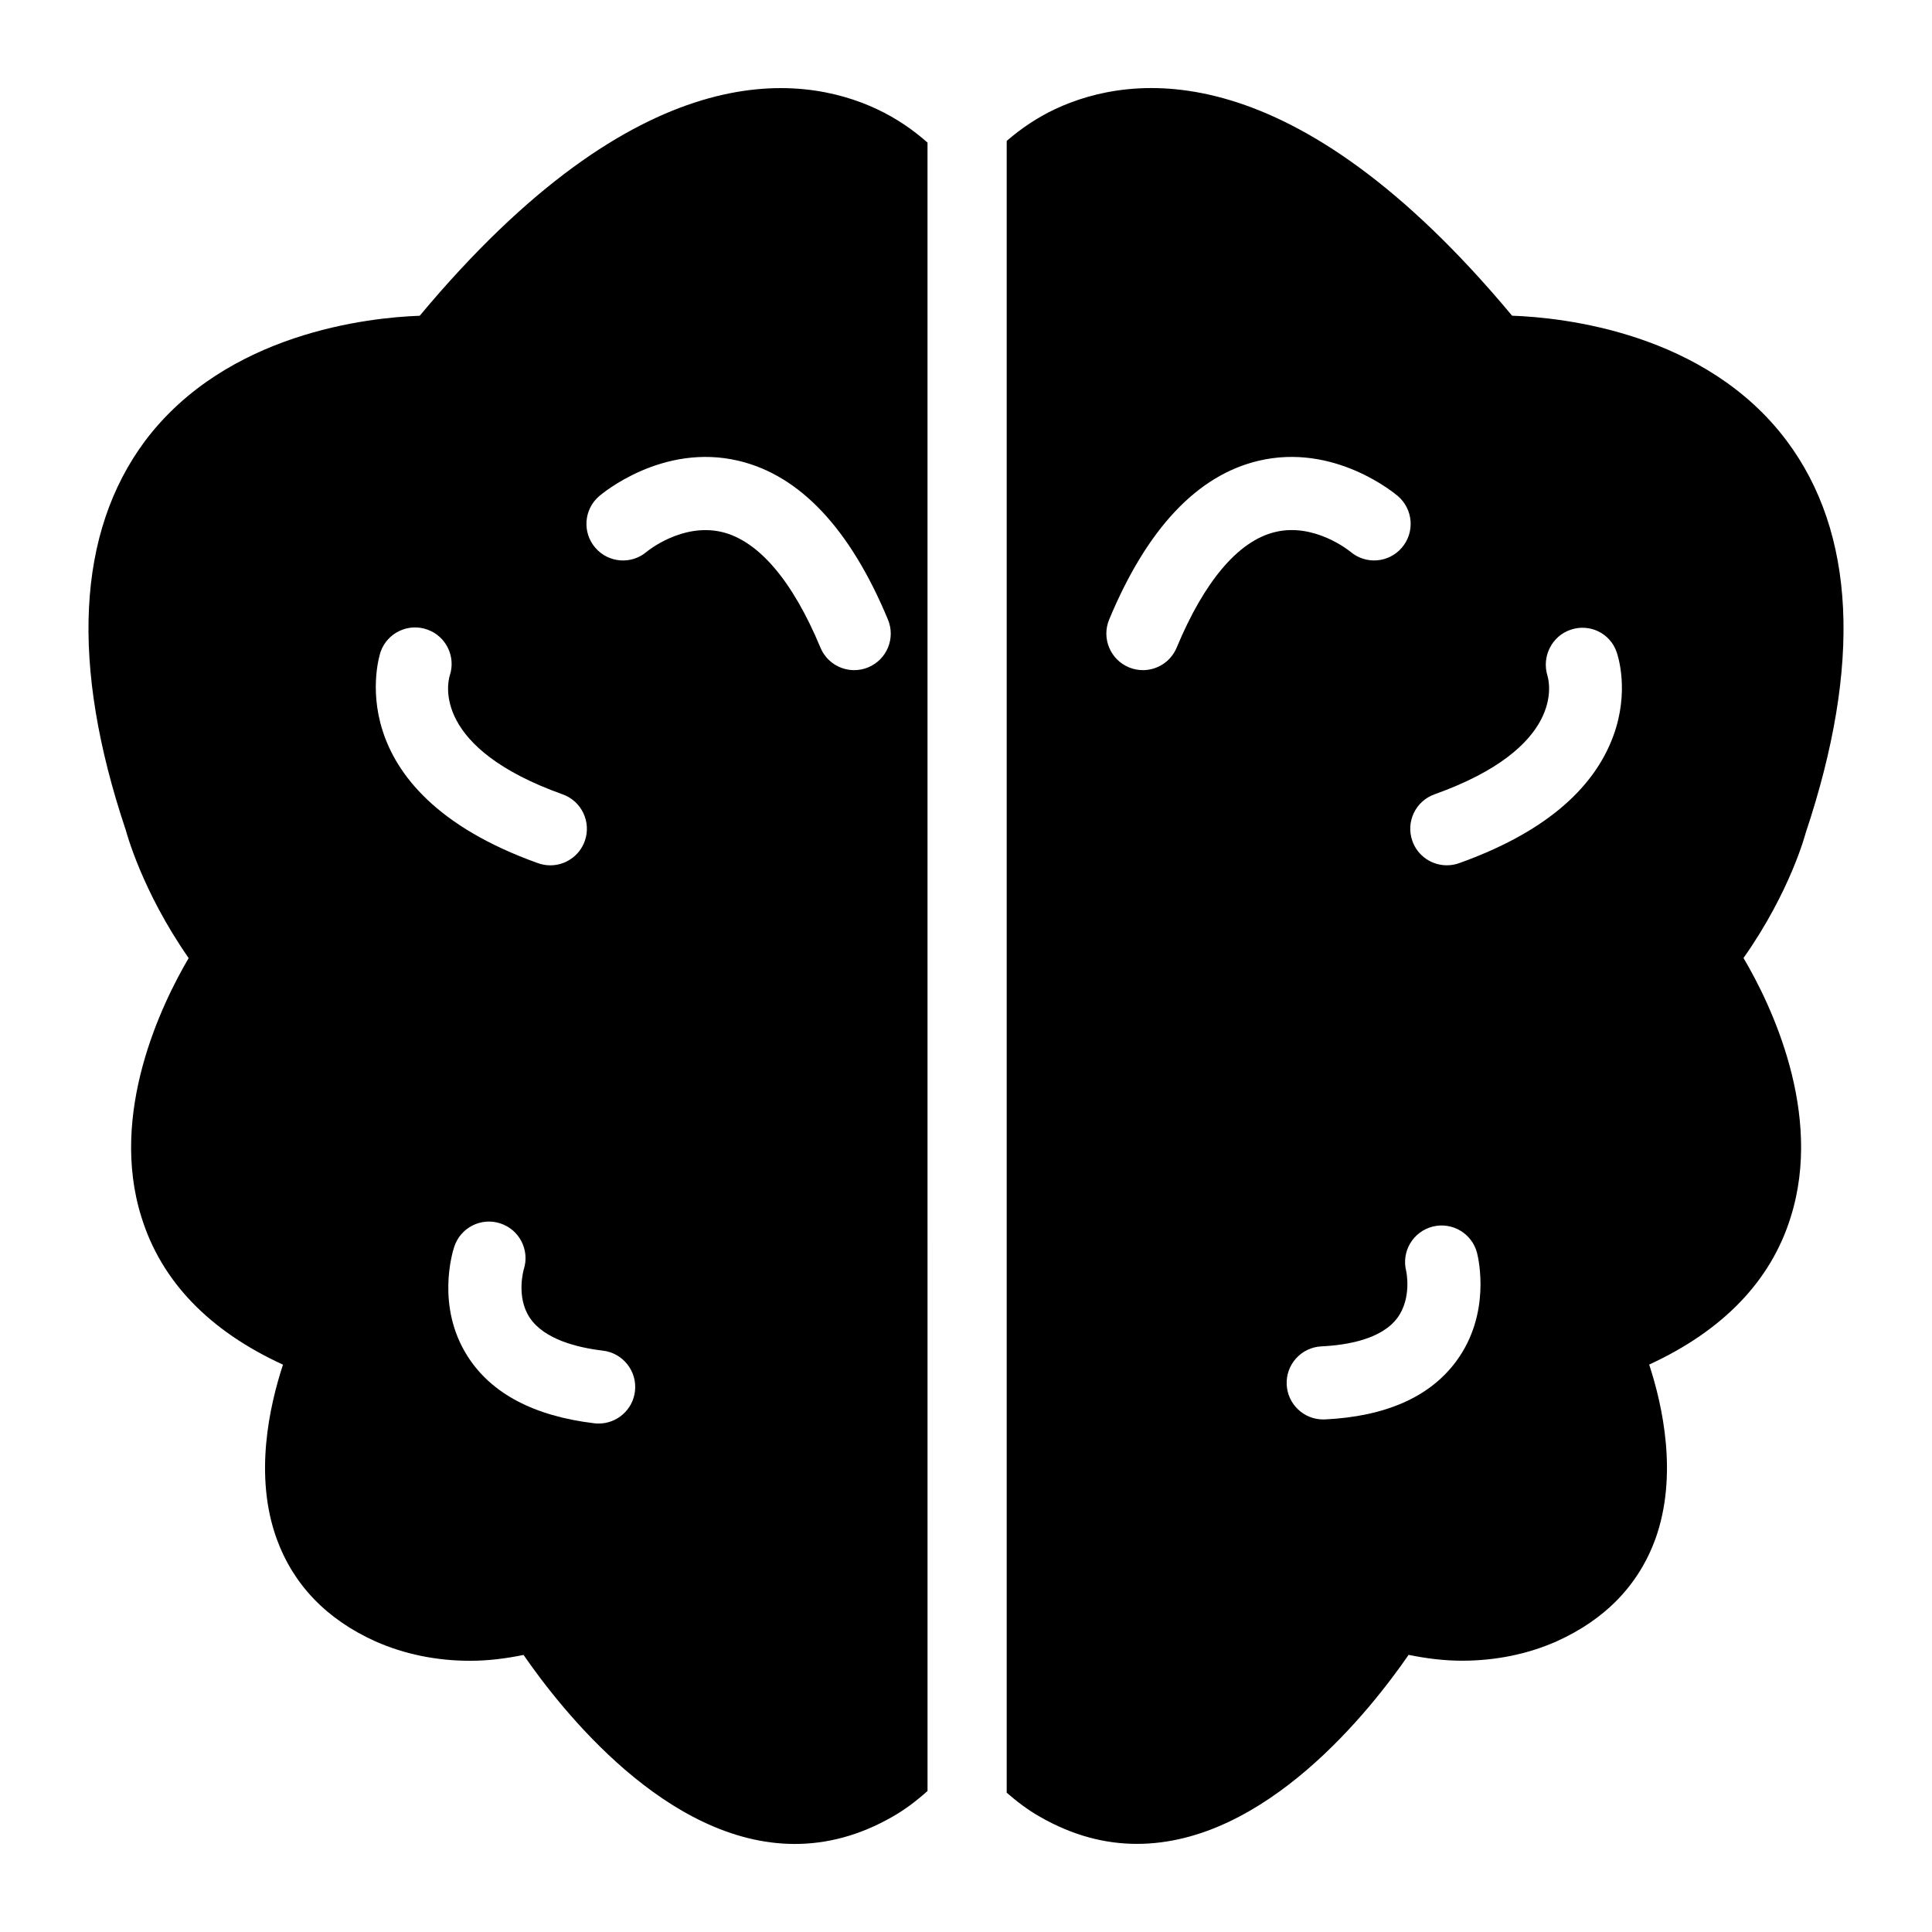
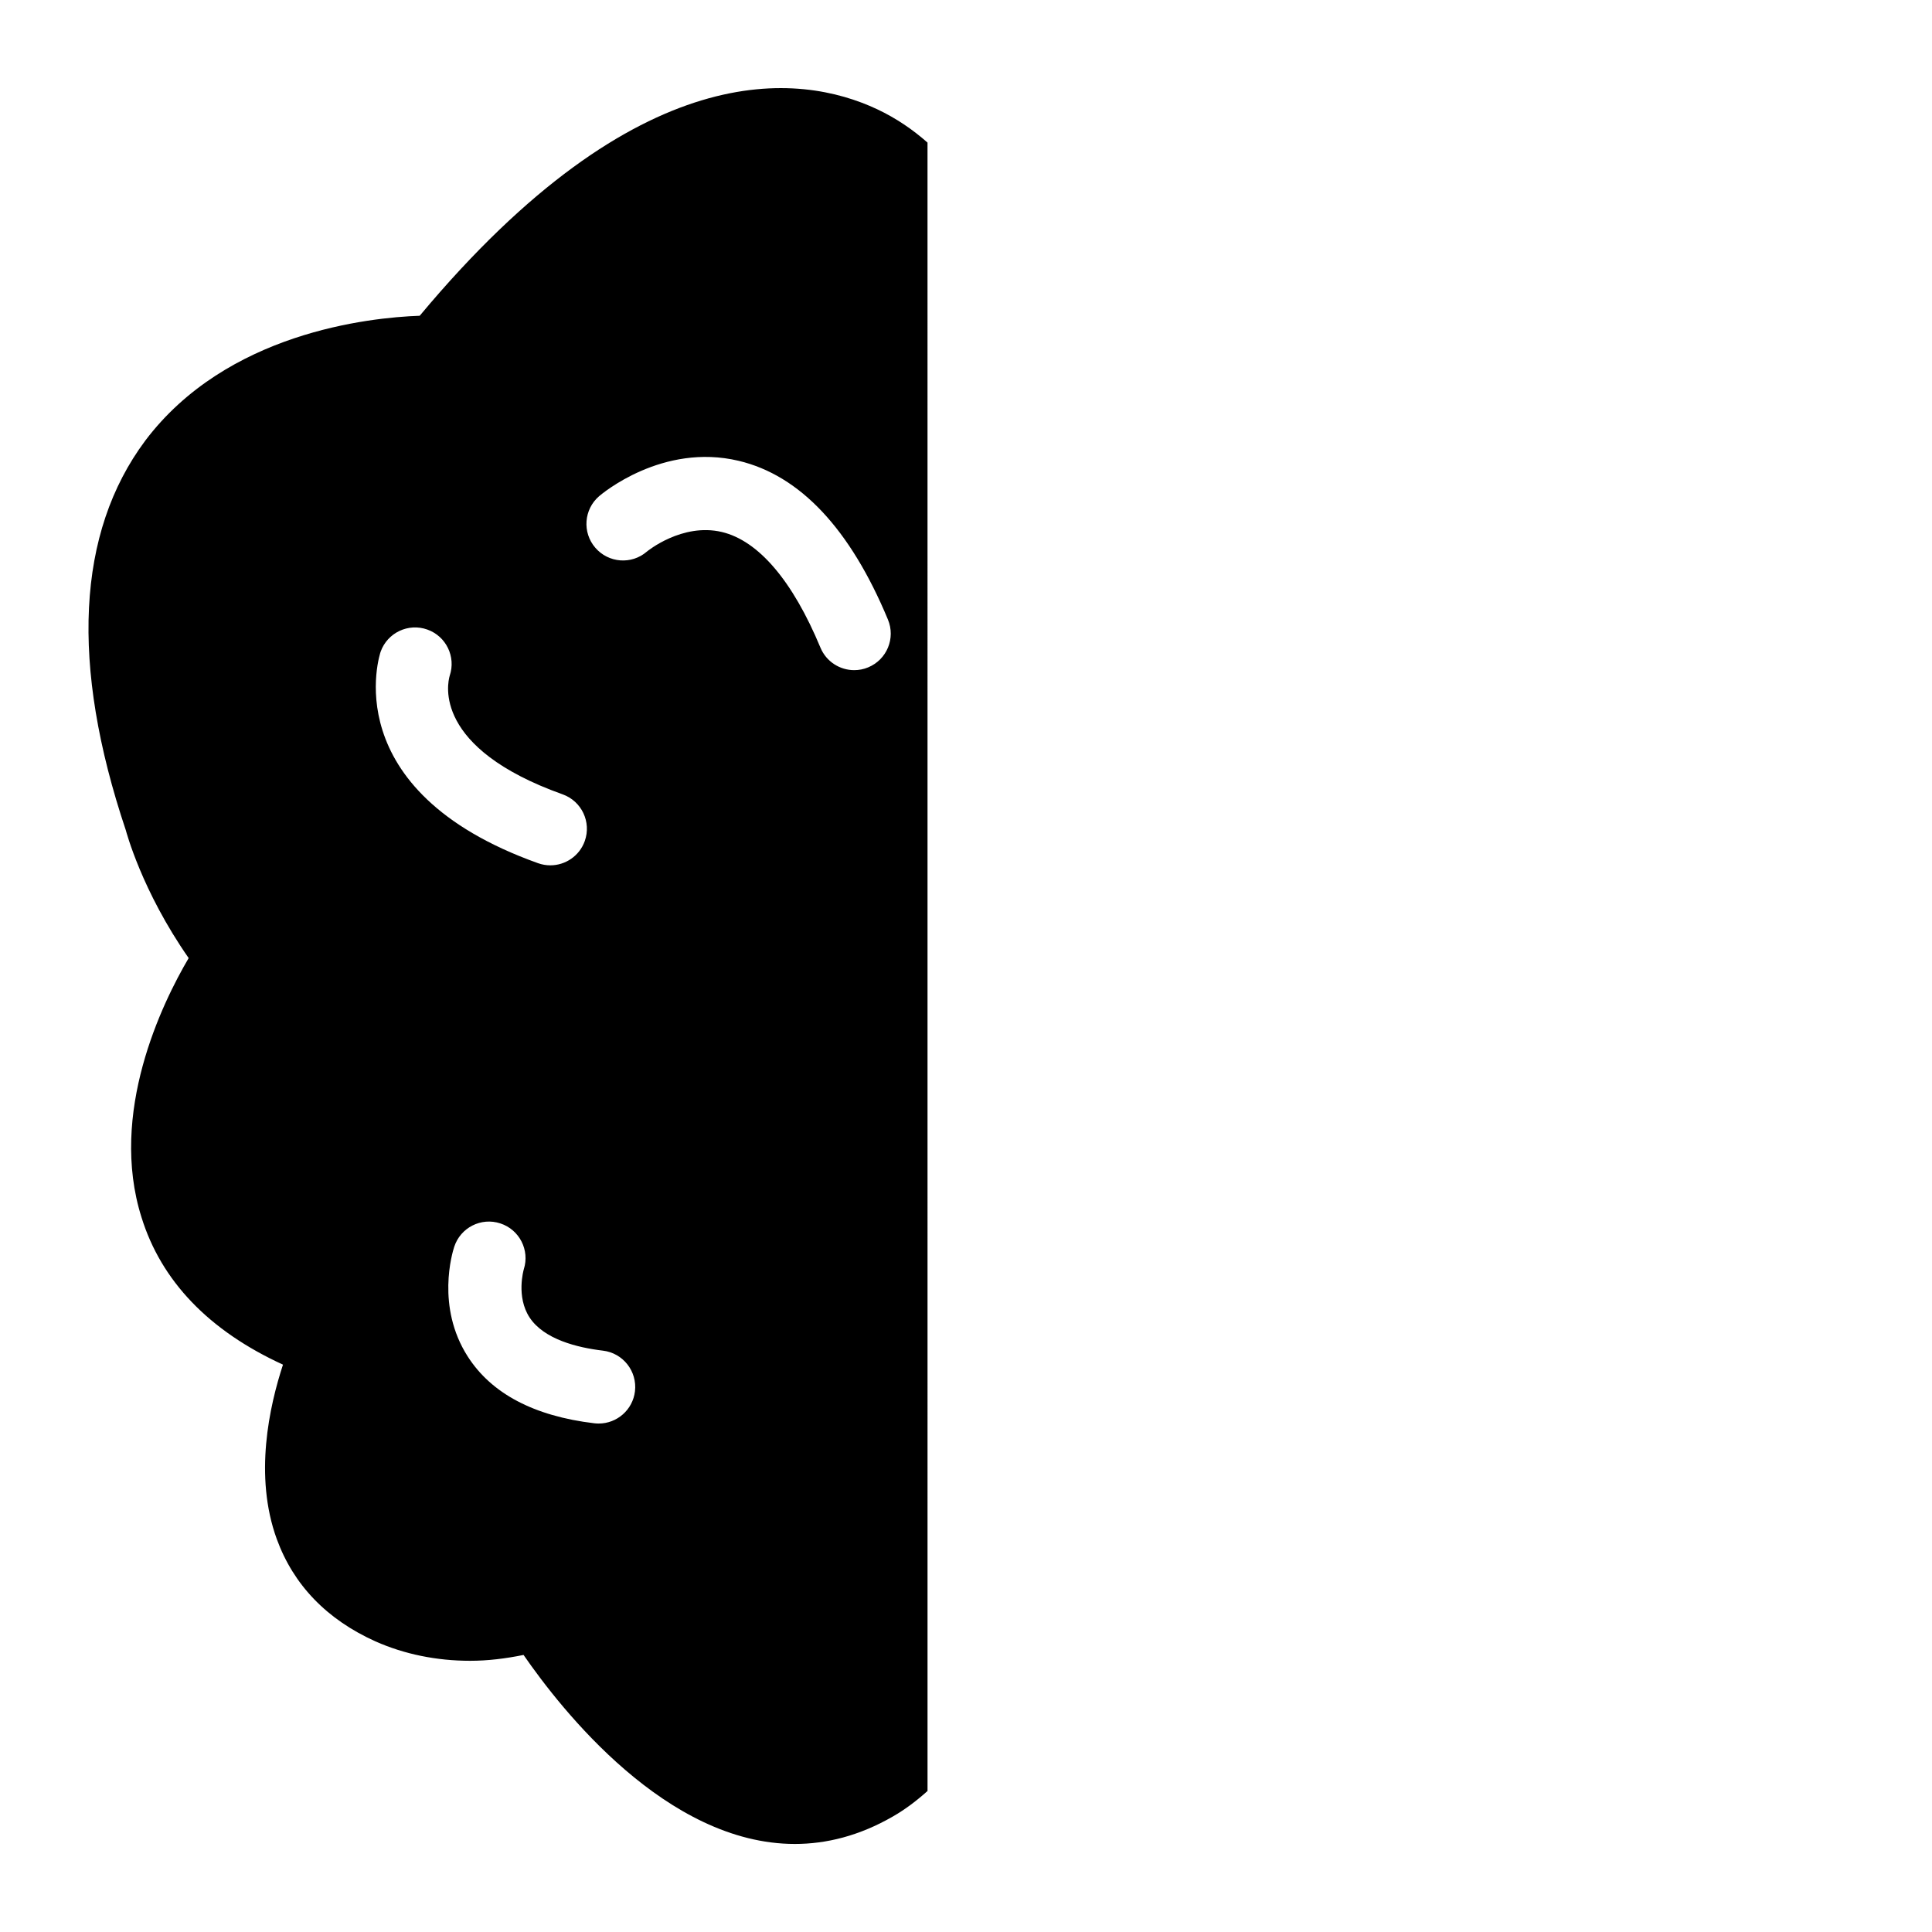
<svg xmlns="http://www.w3.org/2000/svg" fill="#000000" width="800px" height="800px" version="1.1" viewBox="144 144 512 512">
  <g>
-     <path d="m617.48 260.8c-21.508-28.68-59.199-32.652-72.762-33.137-58.035-69.66-100.66-64.332-121.11-54.742-4.785 2.254-9.031 5.152-12.82 8.422v437.74c2.688 2.34 5.531 4.508 8.656 6.297 8.914 5.137 17.535 7.266 25.867 7.266 34.105 0 62.008-35.652 71.988-50.09 4.746 0.969 9.496 1.551 14.145 1.551 8.914 0 17.438-1.746 25.094-5.137 12.887-5.812 21.703-14.918 26.16-27.129 6.008-16.762 1.938-35.27-1.648-46.215 19.57-9.012 32.262-22.188 37.496-39.047 8.719-27.613-5.328-56.582-12.5-68.695 12.5-17.73 16.473-33.133 16.473-33.133 14.918-44.656 13.176-79.629-5.039-103.95zm-161.65 54.824c-1.551 3.727-5.152 5.969-8.949 5.969-1.238 0-2.504-0.238-3.719-0.746-4.938-2.055-7.277-7.719-5.223-12.66 10.004-24.051 23.312-38.207 39.543-42.066 20.234-4.824 36.309 8.781 36.984 9.359 4.059 3.492 4.519 9.613 1.031 13.664-3.469 4.051-9.547 4.523-13.609 1.078-0.227-0.188-9.586-7.824-20.074-5.203-9.652 2.375-18.641 12.961-25.984 30.605zm74.047 189.17c-6.969 9.414-18.652 14.582-34.738 15.367-0.16 0.008-0.32 0.008-0.484 0.008-5.133 0-9.414-4.031-9.668-9.215-0.262-5.348 3.859-9.887 9.207-10.152 6.879-0.332 15.949-1.91 20.117-7.539 3.914-5.281 2.359-12.367 2.34-12.434-1.309-5.195 1.836-10.453 7.023-11.77 5.195-1.297 10.453 1.836 11.766 7.019 0.41 1.625 3.727 16.176-5.562 28.715zm41.672-165.77c-5.363 14.609-19.113 25.953-40.871 33.723-1.078 0.387-2.176 0.566-3.258 0.566-3.981 0-7.711-2.469-9.125-6.434-1.797-5.035 0.828-10.578 5.867-12.375 34.613-12.367 30.496-29.566 29.914-31.488-1.531-5.035 1.195-10.484 6.191-12.141 4.981-1.676 10.352 0.871 12.125 5.828 0.367 1.031 3.492 10.484-0.844 22.32z" />
    <path d="m389.8 181.79c-3.906-3.465-8.363-6.496-13.371-8.855-20.441-9.59-63.074-14.922-121.2 54.742-13.469 0.484-51.156 4.457-72.762 33.137-18.117 24.32-19.863 59.293-5.133 103.18 0.098 0.289 4.168 15.988 16.664 33.91-7.074 12.016-21.219 41.078-12.5 68.695 5.231 16.859 17.828 30.035 37.496 39.047-3.586 10.945-7.75 29.453-1.648 46.215 4.457 12.207 13.273 21.316 26.16 27.129 7.652 3.391 16.18 5.137 25.094 5.137 4.648 0 9.398-0.582 14.145-1.551 9.98 14.438 37.883 50.09 71.891 50.09 8.332 0 17.051-2.133 25.965-7.266 3.336-1.914 6.375-4.234 9.203-6.773zm-144.93 134.92c1.801-5.043 7.352-7.672 12.387-5.867 4.981 1.777 7.602 7.211 5.926 12.207-0.613 2.062-4.527 19.16 29.918 31.461 5.039 1.797 7.664 7.344 5.867 12.375-1.414 3.965-5.148 6.434-9.125 6.434-1.082 0-2.18-0.18-3.258-0.566-54.121-19.32-41.844-55.684-41.715-56.043zm57.793 204.54c-0.383 0-0.77-0.02-1.16-0.066-15.988-1.91-27.293-7.883-33.582-17.75-8.387-13.152-4.062-27.449-3.543-29.027 1.664-5.09 7.141-7.871 12.23-6.188 5.051 1.656 7.816 7.078 6.211 12.129-0.074 0.254-2.07 7.293 1.516 12.781 3.809 5.82 12.684 8.004 19.461 8.809 5.312 0.633 9.105 5.461 8.477 10.766-0.586 4.93-4.773 8.547-9.609 8.547zm71.43-200.4c-1.215 0.512-2.481 0.746-3.719 0.746-3.797 0-7.398-2.242-8.949-5.969-7.379-17.742-16.422-28.336-26.133-30.645-10.535-2.488-19.785 5.129-19.875 5.203-4.059 3.5-10.176 3.027-13.664-1.039-3.488-4.051-3.027-10.172 1.031-13.664 0.672-0.578 16.758-14.184 36.984-9.359 16.23 3.859 29.539 18.016 39.543 42.066 2.059 4.941-0.277 10.609-5.219 12.66z" />
  </g>
</svg>